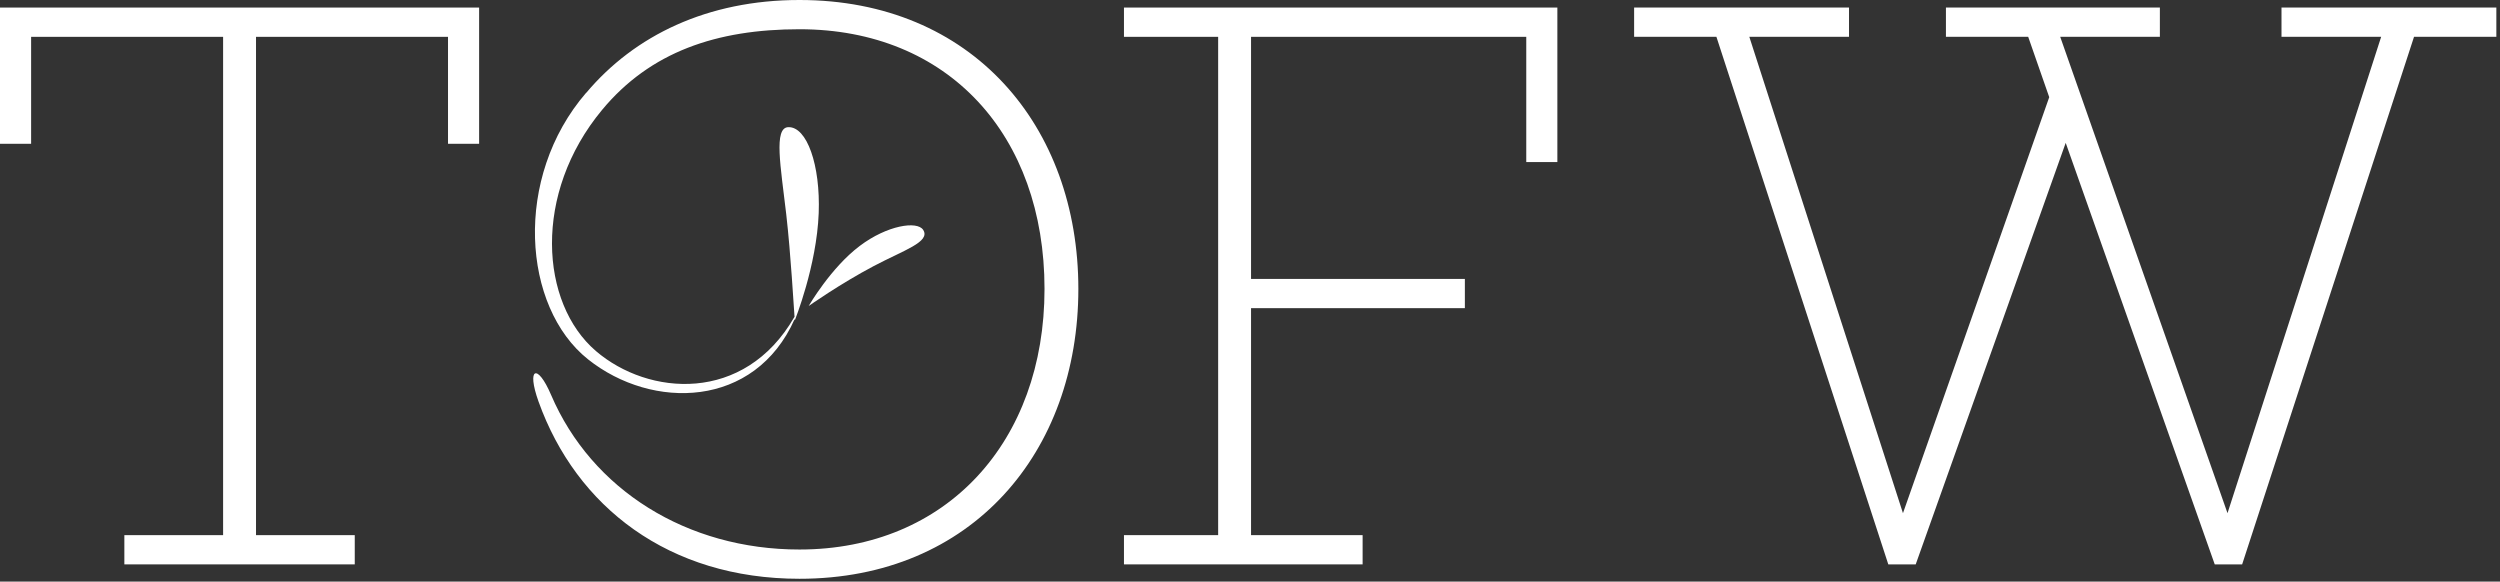
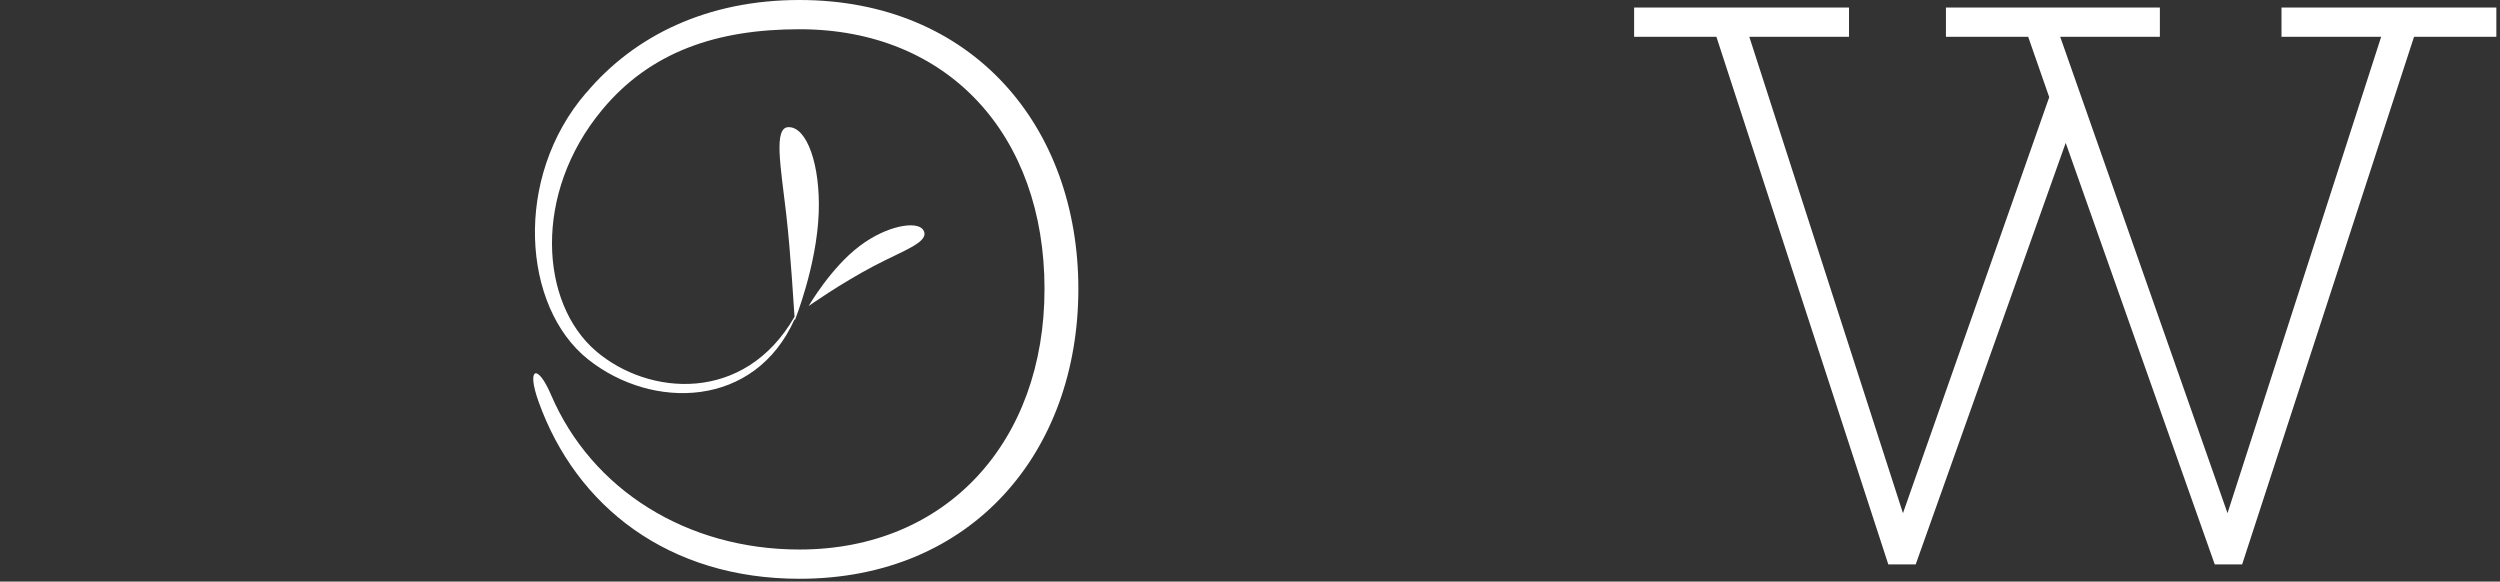
<svg xmlns="http://www.w3.org/2000/svg" width="100%" height="100%" viewBox="0 0 331 77" version="1.1" xml:space="preserve" style="fill-rule:evenodd;clip-rule:evenodd;stroke-linejoin:round;stroke-miterlimit:1.414;">
  <rect x="0" y="0" width="331" height="77" fill="#333333" stroke="none" />
  <g>
    <path d="M105.847,0c-12.178,0 -21.834,4.69 -28.23,12.293l-0.01,-0.011c-9.69,11.23 -8.447,28.376 0.247,35.292c8.504,6.769 22.098,6.52 27.363,-5.34c0.008,0.117 0.012,0.186 0.012,0.186c0,0 2.901,-7.185 3.168,-14.204c0.236,-6.359 -1.56,-11.473 -4.032,-11.38c-1.953,0.071 -1.006,5.182 -0.27,11.502c0.626,5.484 0.989,12.258 1.101,13.616c-0.021,0.019 -0.03,0.031 -0.03,0.031c-6.63,11.486 -19.32,10.446 -26.265,4.494c-7.396,-6.334 -8.391,-20.851 0.819,-31.935c6.381,-7.691 15.182,-10.673 26.127,-10.673c19.74,0 32.447,14.047 32.447,34.382c0,20.214 -12.954,34.503 -32.447,34.503c-14.884,0 -27.507,-7.901 -32.889,-20.482c-1.792,-4.194 -3.291,-3.653 -1.65,0.913c4.991,13.905 17.229,23.443 34.539,23.443c22.887,0 36.927,-16.831 36.927,-38.377c0,-21.551 -14.04,-38.253 -36.927,-38.253" style="fill:#fff;fill-rule:nonzero;" />
    <path d="M115.656,35.241c-4.431,2.336 -8.589,5.276 -8.589,5.276c0,0 2.919,-5.063 6.766,-7.958c3.618,-2.73 7.616,-3.358 8.403,-2.112c0.992,1.578 -2.566,2.673 -6.58,4.794" style="fill:#fff;fill-rule:nonzero;" />
-     <path d="M16.465,70.853l13.074,0l0,-65.976l-25.419,0l0,14.16l-4.12,0l0,-18.036l63.435,0l0,18.036l-4.118,0l0,-14.16l-25.422,0l0,65.976l13.074,0l0,3.871l-30.504,0l0,-3.871Z" style="fill:#fff;fill-rule:nonzero;" />
    <path d="M227.253,4.876l-10.896,0l0,-3.876l28.452,0l0,3.876l-13.199,0l20.342,63.069l19.366,-55.078l-2.785,-7.991l-10.892,0l0,-3.876l28.326,0l0,3.876l-13.195,0l22.15,63.069l20.343,-63.069l-13.195,0l0,-3.876l28.447,0l0,3.876l-10.9,0l-22.757,69.848l-3.628,0l-19.733,-55.809l-19.86,55.809l-3.628,0l-22.758,-69.848Z" style="fill:#fff;fill-rule:nonzero;" />
-     <path d="M148.813,1l0,3.876l12.471,0l0,65.976l-12.471,0l0,3.872l31.597,0l0,-3.872l-14.772,0l0,-30.052l28.31,0l0,-3.87l-28.31,0l0,-0.098l0,-31.956l36.44,0l0,16.581l4.117,0l0,-20.457l-57.382,0Z" style="fill:#fff;fill-rule:nonzero;" />
  </g>
</svg>